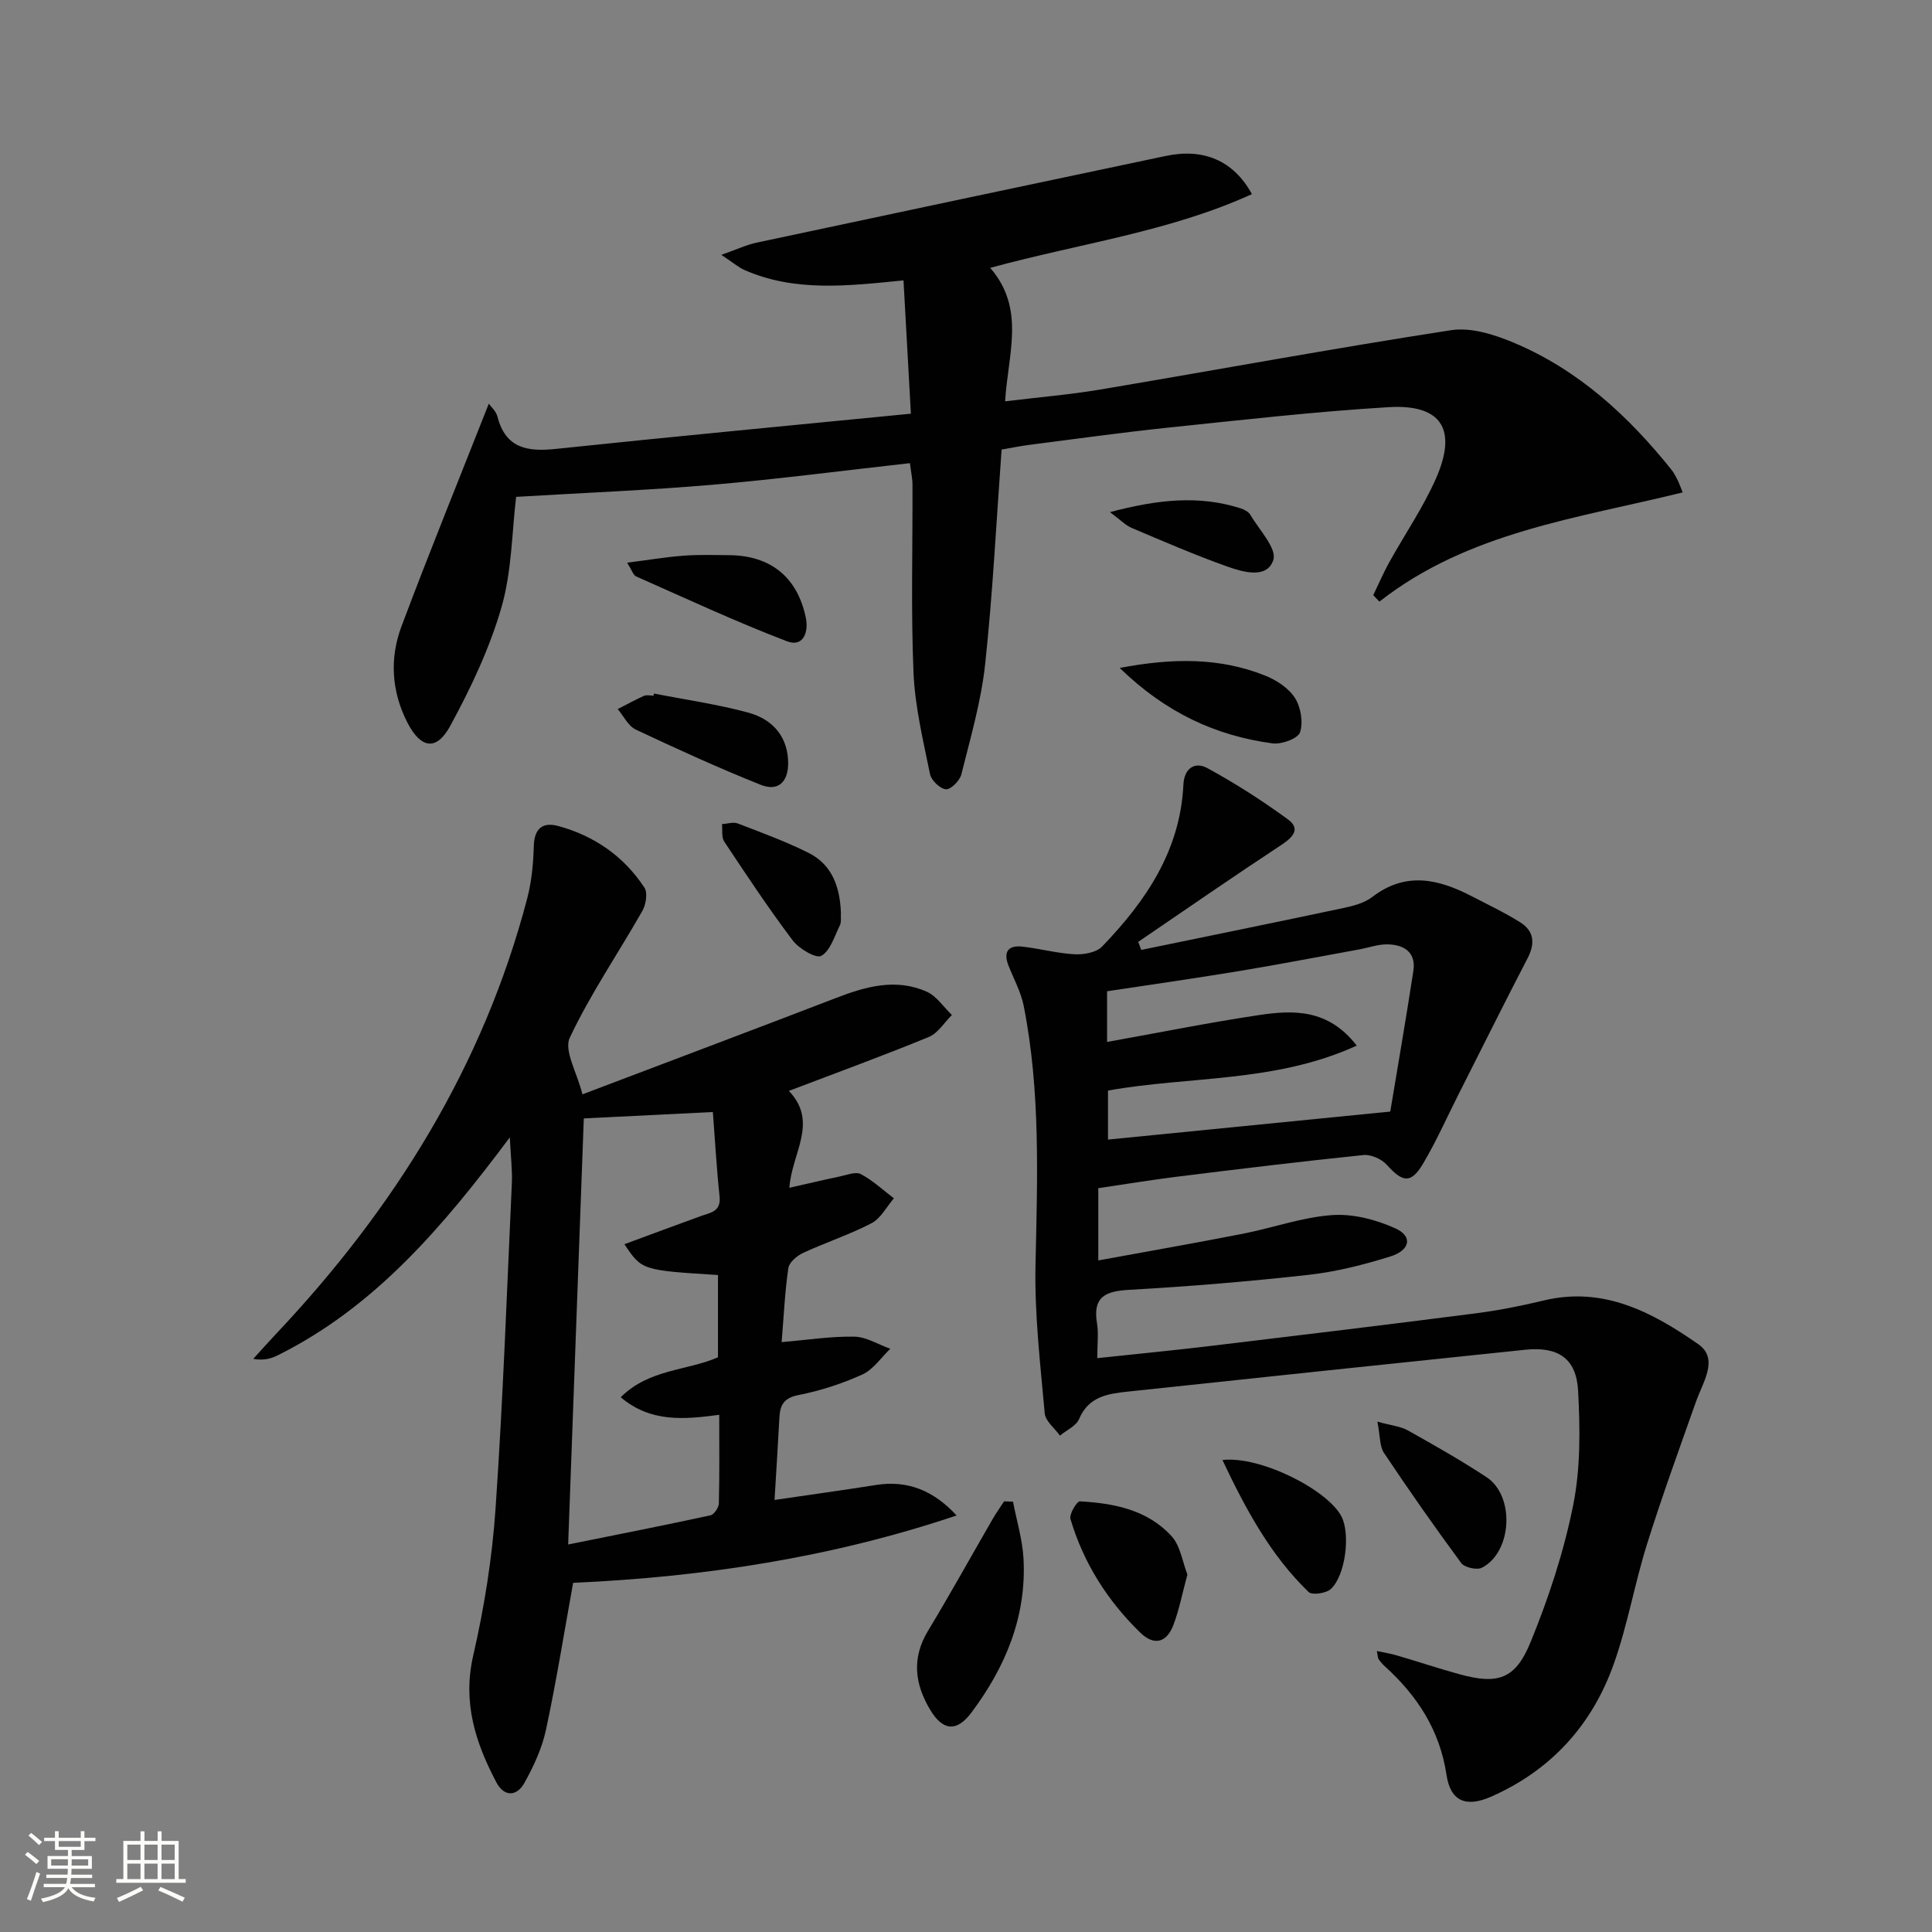
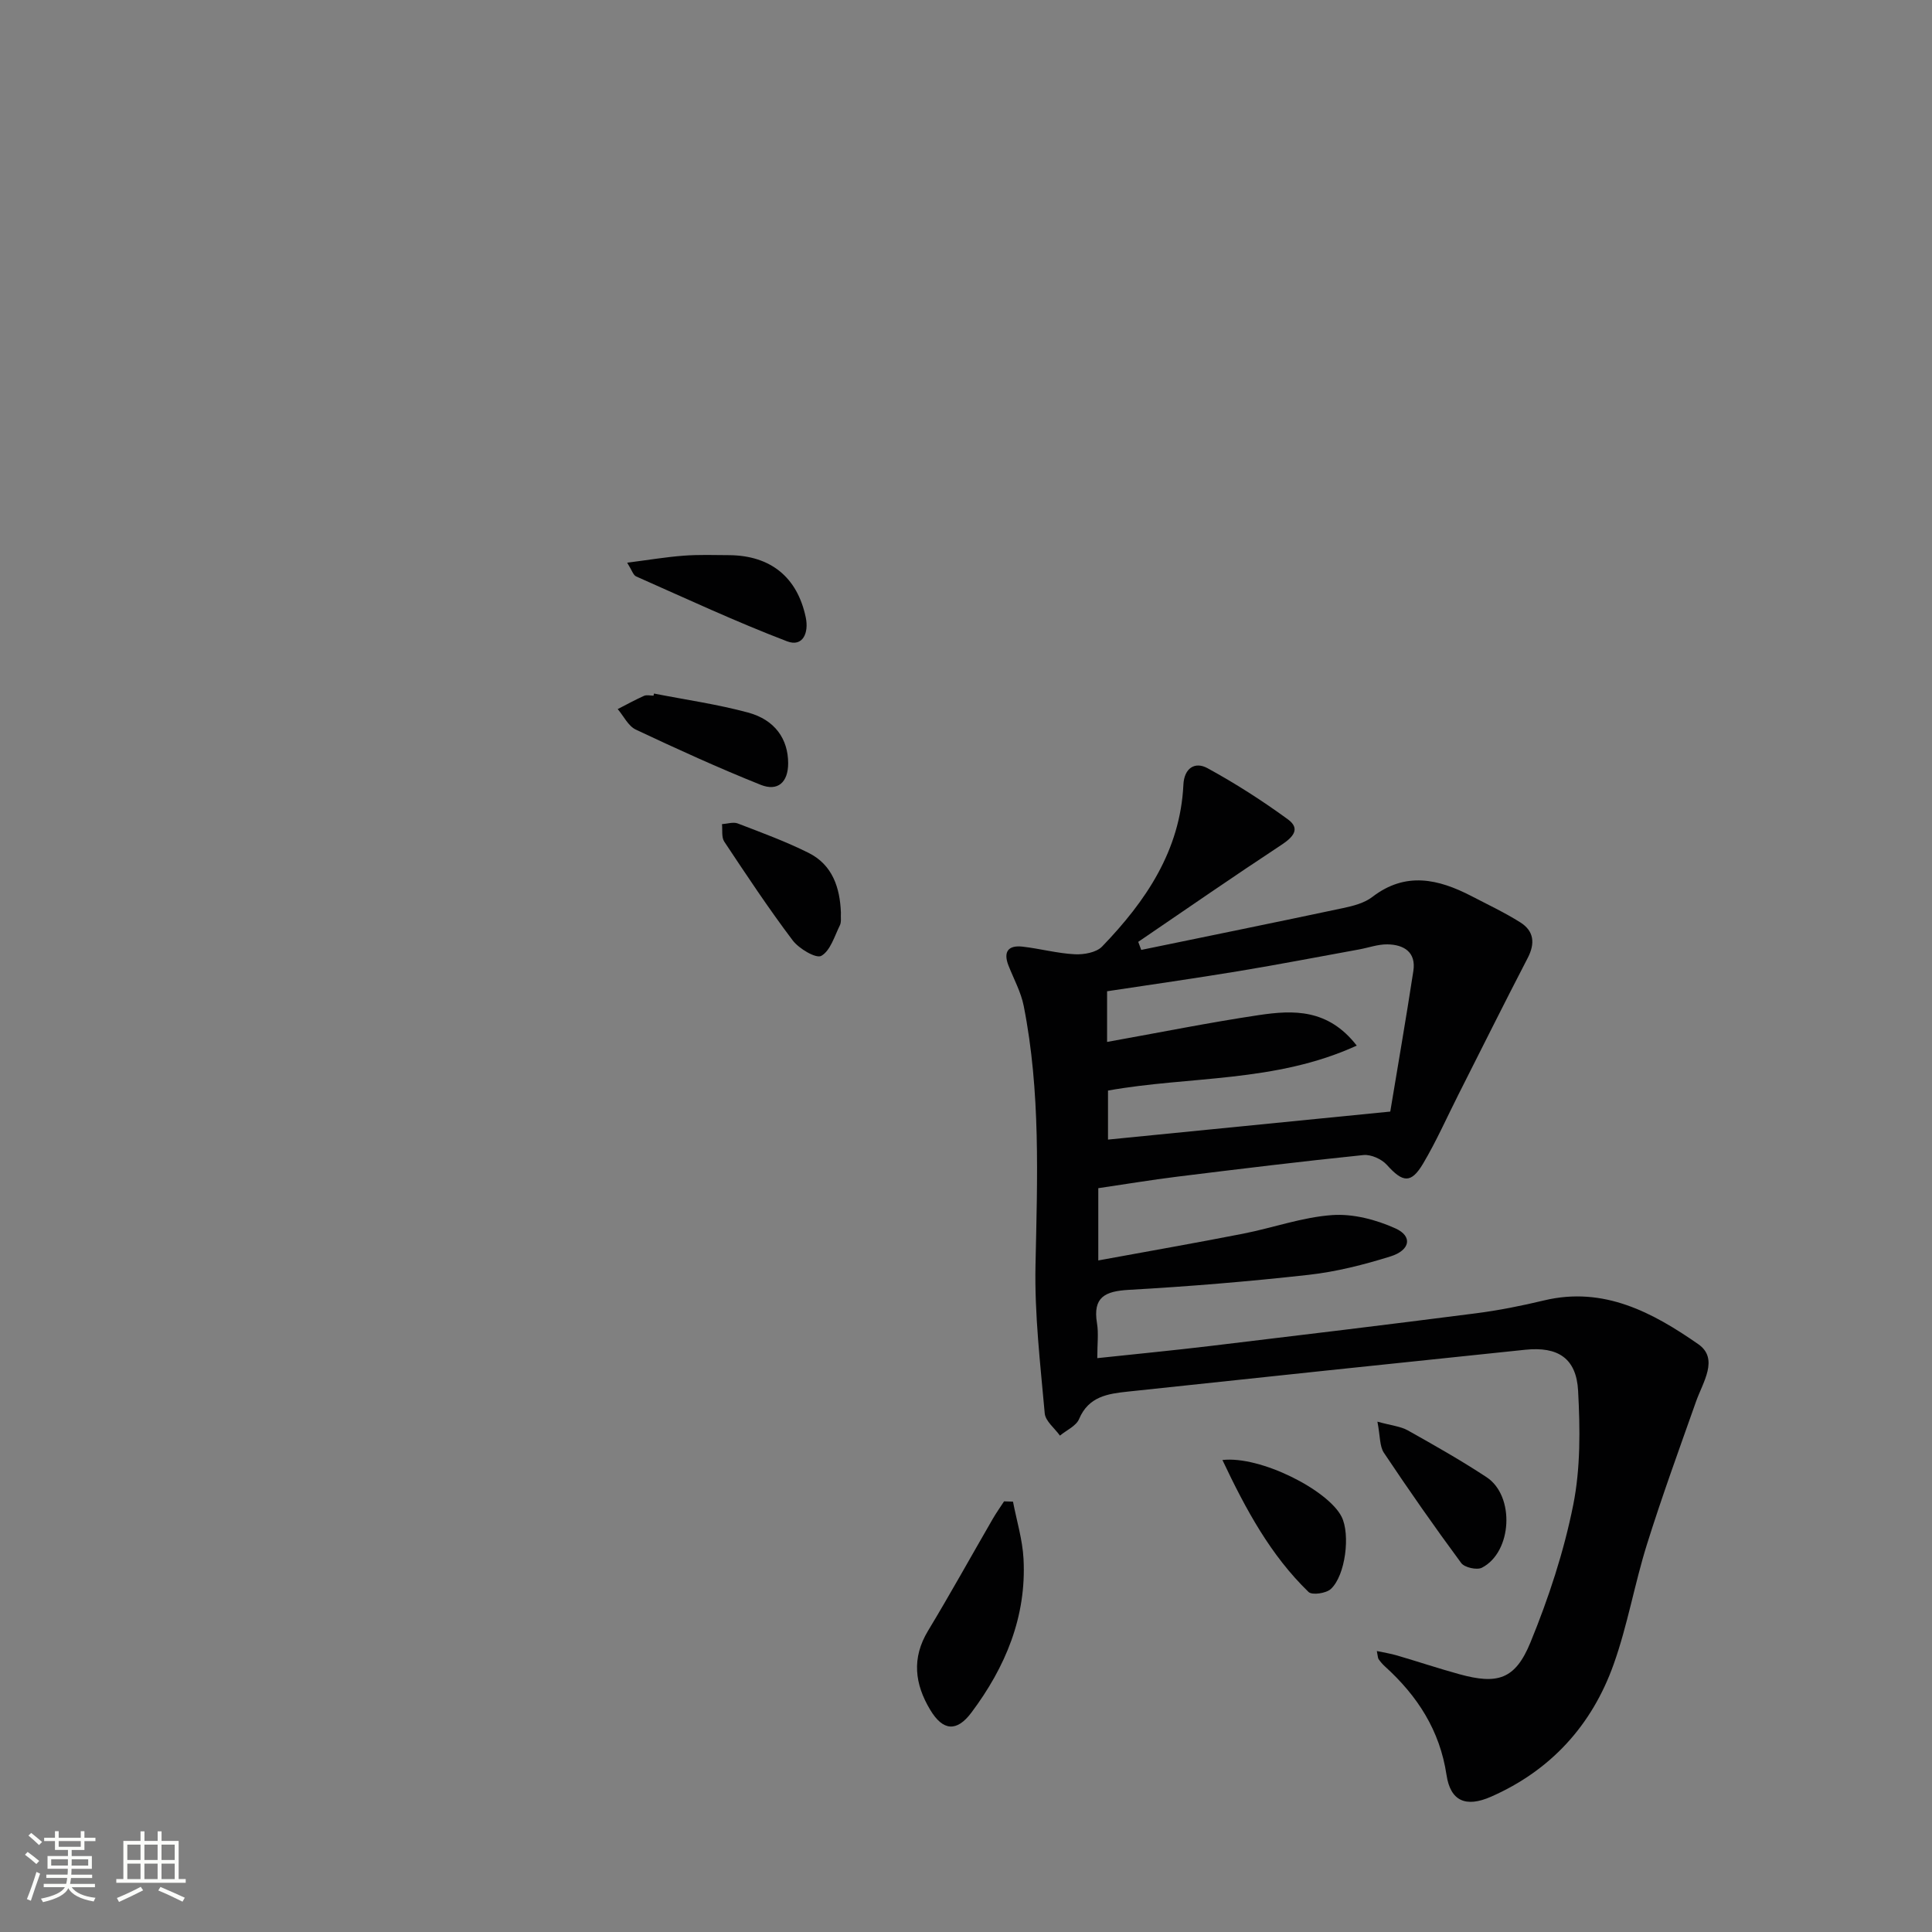
<svg xmlns="http://www.w3.org/2000/svg" enable-background="new 0 0 400 400" viewBox="0 0 400 400">
  <rect x="0" y="0" width="400" height="400" fill="#808080" stroke="none" />
  <path d="m5.17 384 .55-.58c.85.61 1.65 1.24 2.4 1.87l-.59.64c-.83-.73-1.62-1.38-2.36-1.93m1.22 9.53-.82-.34c.71-1.76 1.37-3.64 1.98-5.63.24.13.5.25.76.36-.6 1.67-1.24 3.54-1.92 5.61m-.5-13.5.57-.54c.56.44 1.31 1.06 2.26 1.87l-.64.64c-.68-.66-1.41-1.32-2.19-1.97m3.25.46h2.24v-1.36h.77v1.36h4.57v-1.36h.76v1.36h2.28v.69h-2.28v1.84h-2.64v1.26h4.18v2.64h-4.21c0 .45-.02.86-.05 1.21h4.32v.69h-4.38c-.04.34-.1.75-.19 1.22h5.15v.69h-4.82c.87 1.19 2.51 1.92 4.93 2.19-.17.31-.3.57-.37.76-2.77-.49-4.52-1.41-5.26-2.76-.56 1.26-2.3 2.23-5.24 2.9-.12-.24-.26-.48-.43-.72 2.73-.55 4.38-1.34 4.96-2.38h-4.38v-.69h4.65c.1-.38.17-.79.21-1.22h-4.32v-.69h4.4c.03-.34.05-.75.05-1.21h-4.2v-2.64h4.23v-1.26h-2.69v-1.84h-2.24zm1.46 4.46v1.29h3.45c.01-.4.02-.57.01-.53v-.32-.45h-3.46zm1.55-2.59h4.57v-1.19h-4.57zm6.11 2.59h-3.42v.77c-.01.19-.01.37-.02.53h3.44z" fill="#fbfcfa" />
  <path d="m32.63 379.16h.82v1.98h3.54v7.89h1.46v.78h-14.37v-.78h1.46v-7.89h3.55v-1.98h.82v1.98h2.73v-1.98zm-3.49 11.48.5.73c-1.61.82-3.28 1.63-5 2.41-.13-.27-.28-.55-.44-.82 1.75-.72 3.4-1.49 4.94-2.32m-2.78-5.55h2.73v-3.18h-2.73zm0 3.95h2.73v-3.2h-2.73zm3.54-3.95h2.73v-3.18h-2.73zm0 3.95h2.73v-3.2h-2.73zm7.89 4.68c-1.84-.92-3.51-1.7-5.02-2.32l.45-.73c1.89.8 3.57 1.55 5.04 2.23zm-1.62-11.81h-2.73v3.18h2.73zm-2.73 7.13h2.73v-3.2h-2.73z" fill="#fbfcfa" />
  <g fill="#010102">
    <path d="m236.28 196.67c13.95-2.88 27.9-5.71 41.83-8.67 2.09-.44 4.38-1.04 6.02-2.3 6.89-5.3 13.67-3.72 20.53-.17 3.39 1.76 6.86 3.4 10.09 5.43 2.83 1.78 3.13 4.32 1.55 7.37-4.88 9.4-9.59 18.88-14.37 28.33-2.4 4.75-4.56 9.64-7.27 14.21-2.51 4.24-4.22 3.99-7.53.3-1.08-1.2-3.28-2.19-4.84-2.03-12.88 1.32-25.73 2.89-38.59 4.48-5.41.67-10.78 1.57-16.31 2.38v14.96c10.19-1.87 20.08-3.6 29.94-5.53 6.19-1.21 12.26-3.42 18.48-3.86 4.32-.31 9.12.95 13.13 2.77 3.56 1.62 3.05 4.5-1.06 5.79-5.51 1.72-11.21 3.17-16.93 3.81-12.38 1.38-24.81 2.41-37.24 3.11-4.91.28-7.49 1.48-6.59 6.91.35 2.08.06 4.26.06 7.23 8.14-.87 15.83-1.61 23.49-2.53 18.3-2.19 36.59-4.4 54.87-6.75 4.76-.61 9.5-1.56 14.17-2.68 12.35-2.95 22.48 2.52 31.89 9.06 4.34 3.02.96 7.87-.45 11.87-3.47 9.82-7.04 19.6-10.15 29.53-2.58 8.22-4.03 16.82-6.92 24.91-4.49 12.6-13.01 21.95-25.38 27.39-5.21 2.29-8.4.91-9.21-4.49-1.39-9.26-6.03-16.39-12.75-22.48-.49-.44-.93-.96-1.31-1.5-.17-.24-.15-.62-.37-1.69 1.6.34 2.92.54 4.19.92 4.3 1.26 8.55 2.68 12.87 3.87 7.91 2.18 11.59 1.13 14.75-6.59 3.75-9.15 6.9-18.72 8.84-28.4 1.54-7.67 1.44-15.81 1.02-23.69-.36-6.72-4.16-9.19-10.93-8.49-27.42 2.84-54.83 5.74-82.23 8.66-4.13.44-8.18.97-10.16 5.69-.61 1.44-2.6 2.3-3.96 3.43-1.09-1.53-3-2.99-3.15-4.61-.91-10.22-2.13-20.49-1.91-30.72.38-17.96 1.07-35.88-2.44-53.63-.57-2.88-2.06-5.58-3.15-8.35-1.13-2.87-.06-4.26 2.89-3.93 3.62.41 7.19 1.39 10.81 1.58 1.9.1 4.48-.36 5.68-1.6 9.05-9.39 16.18-19.86 16.83-33.51.16-3.4 2.36-4.85 4.98-3.42 5.77 3.15 11.36 6.73 16.67 10.61 2.65 1.94 1.06 3.68-1.35 5.27-9.97 6.56-19.78 13.36-29.65 20.08.2.56.41 1.11.62 1.67zm-7.07 19.05c10.9-1.95 21.14-4.02 31.46-5.56 7.09-1.05 14.28-1.34 20.23 6.32-16.85 7.72-34.73 6.29-51.5 9.31v10.15c19.49-1.93 38.56-3.83 58.44-5.8 1.47-8.9 3.23-18.99 4.78-29.11.6-3.9-1.96-5.46-5.37-5.51-1.95-.03-3.9.69-5.86 1.05-8.32 1.51-16.63 3.12-24.98 4.5-9.09 1.5-18.21 2.8-27.2 4.16z" />
-     <path d="m118.66 327.71c-1.86 10.3-3.48 20.44-5.63 30.46-.82 3.81-2.55 7.54-4.47 10.98-1.56 2.79-4.17 2.94-5.79-.13-4.33-8.21-7.03-16.53-4.8-26.24 2.3-9.99 3.93-20.25 4.63-30.47 1.54-22.39 2.34-44.82 3.37-67.25.13-2.74-.22-5.49-.42-9.58-13.91 18.61-27.97 35.12-48.02 45.11-1.4.7-2.93 1.14-5.1.75 1.59-1.75 3.16-3.52 4.79-5.24 24.46-25.94 42.86-55.39 51.95-90.16.91-3.49 1.25-7.2 1.35-10.82.11-3.68 1.9-4.96 5.07-4.1 7.47 2.04 13.57 6.27 17.83 12.75.71 1.08.32 3.5-.42 4.81-4.99 8.78-10.75 17.18-15.04 26.28-1.24 2.64 1.49 7.15 2.63 11.71 18.16-6.89 35.34-13.35 52.47-19.94 6.19-2.39 12.43-4.15 18.81-1.31 2.05.91 3.49 3.18 5.21 4.82-1.57 1.56-2.88 3.77-4.77 4.55-9.35 3.85-18.86 7.31-28.98 11.17 6.2 6.5.59 12.85.1 20.06 3.59-.81 7.02-1.63 10.46-2.35 1.45-.3 3.28-1.05 4.35-.48 2.47 1.31 4.58 3.3 6.83 5.01-1.52 1.76-2.71 4.15-4.62 5.15-4.55 2.37-9.49 3.98-14.15 6.14-1.28.59-2.91 1.96-3.08 3.15-.72 4.9-.94 9.87-1.39 15.33 5.34-.45 10.2-1.22 15.05-1.13 2.5.05 4.96 1.63 7.45 2.51-1.91 1.82-3.52 4.29-5.78 5.32-4.2 1.91-8.7 3.37-13.23 4.26-3.03.6-3.81 2.05-3.95 4.64-.28 5.3-.62 10.59-1.01 17.08 7.14-1.05 14.09-2.01 21.01-3.1 6.54-1.03 11.9 1.13 16.68 6.31-25.81 8.7-52.4 12.74-79.39 13.95zm-1.03-7.94c10.67-2.15 20.09-4 29.46-6.04.75-.16 1.72-1.59 1.74-2.46.15-5.96.08-11.94.08-18.35-7.29.97-14.16 1.62-20.4-3.63 5.87-5.88 13.77-5.48 20.14-8.28 0-5.85 0-11.45 0-17.03-15.77-.99-15.77-.99-19.37-6.38 5.45-2.01 10.61-3.94 15.8-5.82 1.98-.72 4.23-.88 3.9-4.05-.61-5.74-.93-11.52-1.39-17.5-8.95.44-17.51.87-26.72 1.33-1.07 29.05-2.13 57.9-3.24 88.21z" />
-     <path d="m101.2 83.58c.4.57 1.49 1.52 1.79 2.67 1.7 6.61 6.22 7.31 12.1 6.69 24.26-2.55 48.54-4.84 73.5-7.29-.54-9.8-1.03-18.46-1.53-27.6-11.53 1.15-22.48 2.45-32.93-2.15-1.29-.57-2.39-1.55-4.78-3.14 3.24-1.14 5.23-2.08 7.33-2.53 28.23-6.03 56.48-11.99 84.72-17.95 7.79-1.64 14 .96 17.8 7.91-17.04 7.78-35.54 10.18-54.19 15.27 7.39 8.5 3.65 17.91 3.09 27.63 6.97-.85 13.38-1.38 19.69-2.44 24.22-4.08 48.38-8.55 72.66-12.29 4.11-.63 8.93.9 12.95 2.59 13.36 5.6 23.73 15.15 32.68 26.33.51.64.88 1.4 1.26 2.13.29.57.49 1.19 1.04 2.54-21.86 5.39-44.4 8.19-62.79 22.61-.42-.45-.84-.89-1.27-1.34 1.09-2.25 2.07-4.56 3.28-6.75 3.22-5.81 7.03-11.35 9.7-17.4 4.49-10.2 1.13-15.43-9.82-14.77-15.25.92-30.46 2.66-45.66 4.24-9.58 1-19.12 2.34-28.67 3.56-1.95.25-3.87.65-5.78.98-1.1 15.02-1.83 29.79-3.41 44.47-.83 7.68-3.04 15.23-4.92 22.77-.32 1.3-2.17 3.16-3.19 3.09-1.21-.09-3.04-1.84-3.3-3.13-1.41-6.96-3.12-13.98-3.42-21.03-.54-12.94-.16-25.91-.21-38.87 0-1.29-.29-2.58-.53-4.49-13.74 1.53-27.19 3.3-40.7 4.46-13.55 1.16-27.16 1.7-40.83 2.52-.88 7.26-.88 15.39-3.04 22.88-2.45 8.49-6.34 16.7-10.58 24.5-2.89 5.33-6.13 4.74-8.91-.68-3.29-6.43-3.68-13.27-1.22-19.86 5.8-15.46 12.04-30.76 18.09-46.13z" />
-     <path d="m209.73 310.9c.76 3.95 1.97 7.87 2.18 11.85.63 11.97-3.74 22.41-10.79 31.82-3.04 4.06-5.9 3.81-8.52-.55-3.22-5.35-3.89-10.72-.45-16.4 4.61-7.63 8.93-15.45 13.4-23.17.72-1.24 1.55-2.41 2.33-3.61.61.02 1.23.04 1.85.06z" />
-     <path d="m245.84 325.99c-1.04 3.82-1.69 7.26-2.91 10.47-1.36 3.56-3.91 4.41-6.86 1.55-6.79-6.61-11.74-14.42-14.44-23.51-.3-1 1.32-3.69 1.94-3.66 7.05.38 14.01 1.75 18.99 7.21 1.83 2 2.25 5.3 3.28 7.94z" />
+     <path d="m209.73 310.9c.76 3.95 1.97 7.87 2.18 11.85.63 11.97-3.74 22.41-10.79 31.82-3.04 4.06-5.9 3.81-8.52-.55-3.22-5.35-3.89-10.72-.45-16.4 4.61-7.63 8.93-15.45 13.4-23.17.72-1.24 1.55-2.41 2.33-3.61.61.02 1.23.04 1.85.06" />
    <path d="m285.18 294.34c2.93.81 4.8.97 6.3 1.81 5.51 3.09 11.02 6.21 16.29 9.68 5.92 3.89 5.32 15.52-.96 18.75-1.04.53-3.59-.04-4.28-.97-5.52-7.47-10.85-15.1-16.01-22.83-.9-1.35-.75-3.41-1.34-6.44z" />
    <path d="m129.85 116.5c4.31-.55 7.97-1.17 11.66-1.45 3.13-.24 6.3-.13 9.45-.11 8.59.07 14.11 4.56 15.86 12.87.68 3.22-.6 6.21-3.86 4.97-10.59-4.05-20.89-8.85-31.26-13.44-.6-.27-.87-1.28-1.85-2.84z" />
-     <path d="m231.82 138.29c11.11-2.11 20.71-2.13 30.01 1.54 2.36.93 4.91 2.57 6.24 4.62 1.24 1.91 1.78 5.06 1.09 7.16-.43 1.3-3.85 2.56-5.71 2.3-11.7-1.59-22.01-6.28-31.63-15.62z" />
    <path d="m135.4 143.59c6.5 1.28 13.09 2.21 19.46 3.93 5.64 1.52 8.31 5.54 8.32 10.49 0 4-2.17 5.88-5.68 4.48-8.75-3.5-17.34-7.42-25.87-11.44-1.57-.74-2.51-2.8-3.74-4.24 1.81-.93 3.59-1.91 5.44-2.74.56-.25 1.32-.04 1.98-.04.04-.15.07-.3.09-.44z" />
    <path d="m253.09 302.28c7.85-.91 21.86 6.2 24.67 11.74 1.84 3.63.82 12.17-2.23 14.97-.98.9-3.88 1.32-4.61.61-7.84-7.59-12.94-16.99-17.83-27.32z" />
    <path d="m174.1 188.93c-.06 1 .13 1.95-.21 2.64-1.12 2.27-1.97 5.26-3.85 6.33-1.08.61-4.62-1.48-5.92-3.2-4.99-6.61-9.58-13.54-14.17-20.45-.6-.91-.34-2.4-.47-3.62 1.1-.07 2.34-.5 3.27-.14 4.94 1.9 9.94 3.73 14.66 6.09 4.98 2.49 6.49 7.24 6.69 12.35z" />
-     <path d="m229.8 106.03c9.82-2.59 18.32-3.55 26.98-.81.76.24 1.69.7 2.06 1.33 1.84 3.12 5.56 7.01 4.79 9.38-1.3 3.99-6.27 2.52-9.58 1.35-6.69-2.38-13.21-5.21-19.75-7.98-1.27-.54-2.3-1.64-4.5-3.27z" />
  </g>
</svg>